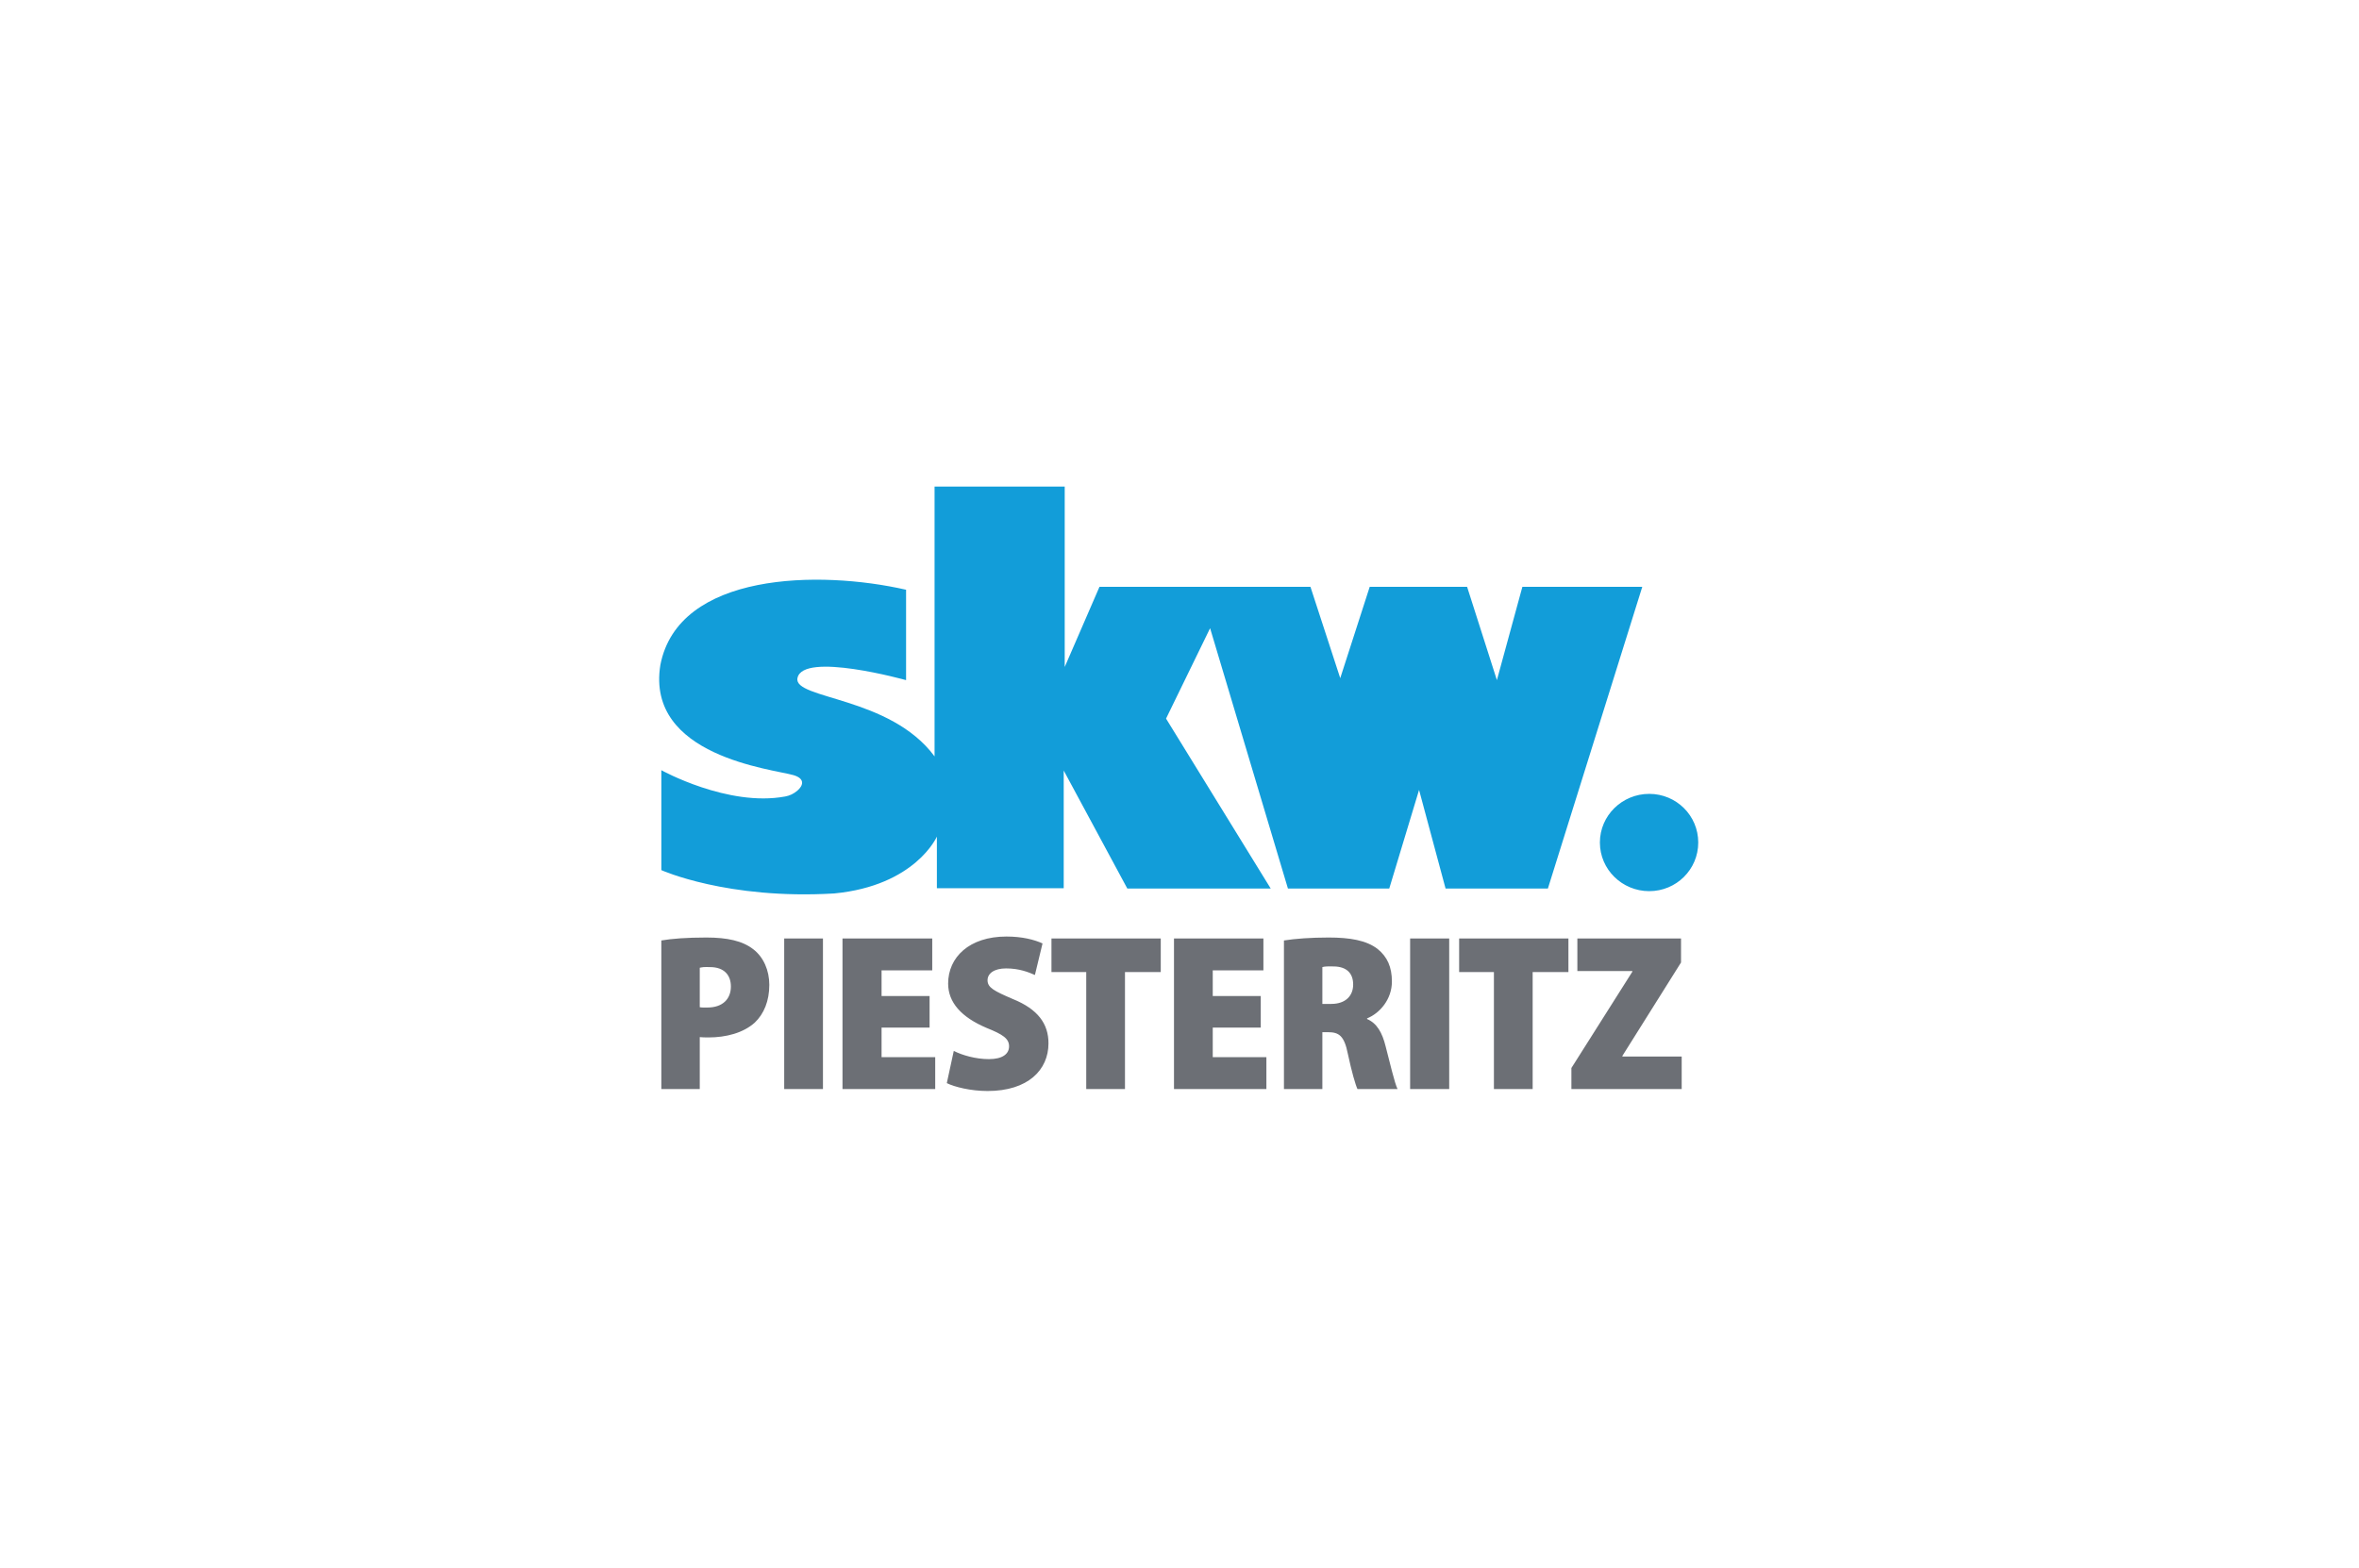
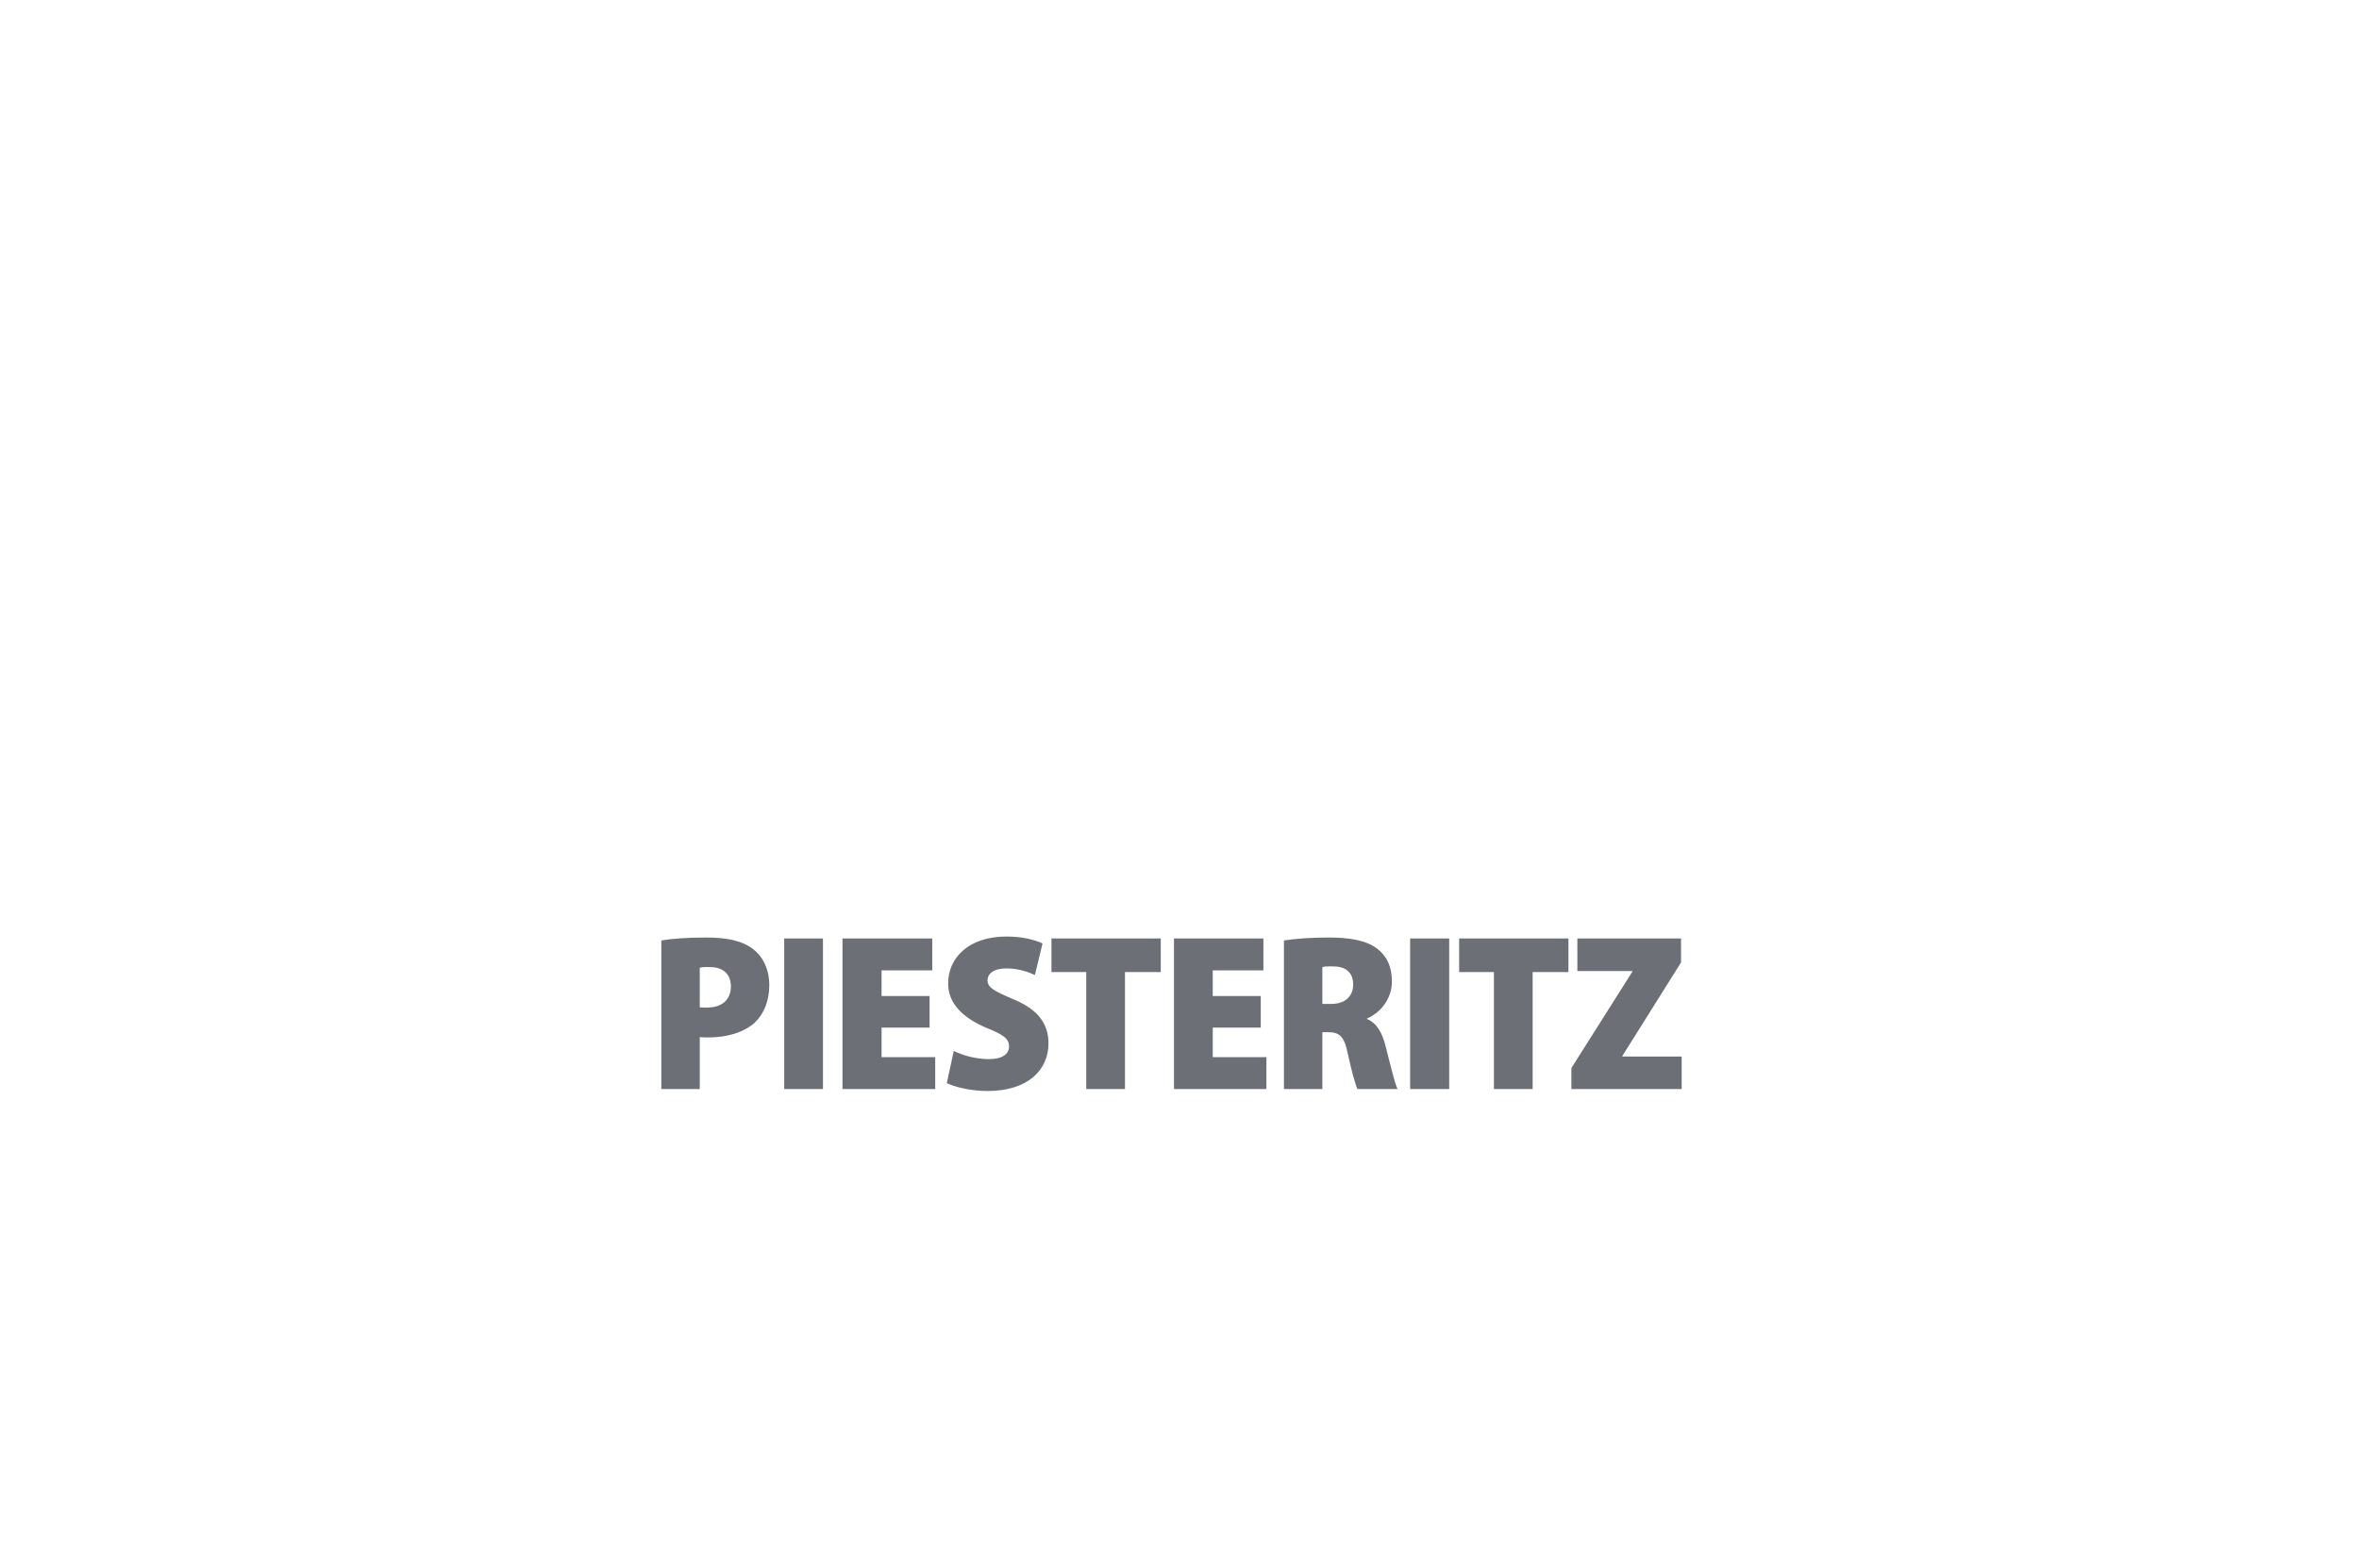
<svg xmlns="http://www.w3.org/2000/svg" width="170" height="113" viewBox="0 0 170 113" fill="none">
-   <path d="M118.851 57.219C116.895 57.219 115.295 58.784 115.295 60.725C115.295 62.667 116.895 64.231 118.851 64.231C120.807 64.231 122.383 62.667 122.383 60.725C122.383 58.784 120.807 57.219 118.851 57.219ZM67.349 35.068V54.518C64.142 50.18 57.177 50.407 57.468 48.88C57.836 46.939 65.296 49.022 65.296 49.022V42.507C59.061 41.08 48.88 41.23 47.588 47.932C46.529 54.519 55.704 55.436 57.182 55.869C58.063 56.127 57.859 56.648 57.468 56.982C57.188 57.221 56.905 57.349 56.585 57.408C52.458 58.175 47.659 55.513 47.659 55.513V62.715C47.659 62.715 52.404 64.858 60.117 64.397C65.971 63.835 67.516 60.299 67.516 60.299V64.018H76.656V55.537L81.239 64.042H91.573L84.031 51.794L87.205 45.279L92.814 64.042H100.116L102.264 56.935L104.174 64.042H111.548L118.35 42.294H109.71L107.873 49.022L105.725 42.294H98.708L96.584 48.88L94.436 42.294H79.234L76.728 48.074V35.068H67.349Z" fill="#129DD9" />
  <path d="M50.714 69.705C50.838 69.693 50.99 69.705 51.167 69.705C52.188 69.705 52.671 70.284 52.671 71.103C52.671 72.004 52.078 72.619 50.977 72.619C50.734 72.619 50.572 72.627 50.428 72.595V69.752C50.5 69.737 50.59 69.717 50.714 69.705ZM95.606 69.658C95.741 69.648 95.912 69.658 96.131 69.658C97.055 69.674 97.515 70.157 97.515 70.961C97.515 71.781 96.96 72.358 95.94 72.359C95.94 72.359 95.295 72.358 95.295 72.359V69.705C95.36 69.681 95.47 69.668 95.606 69.658ZM113.672 67.644V69.99H117.634V70.037L113.242 76.978V78.494H121.19V76.149H116.918V76.102L121.142 69.373V67.644H113.672ZM105.152 67.644V70.061H107.658V78.494H110.45V70.061H113.028V67.644H105.152ZM101.62 67.644V78.494H104.436V67.644H101.62ZM84.603 67.644V78.494H91.262V76.196H87.396V74.064H90.856C90.856 74.064 90.856 71.79 90.856 71.79C90.856 71.79 87.396 71.79 87.396 71.79V69.942H91.047V67.644H84.603ZM75.773 67.644V70.061H78.279V78.494H81.071V70.061H83.649V67.644H75.773ZM60.714 67.644V78.494H67.396V76.196H63.53V74.064H66.99C66.99 74.064 66.99 71.79 66.99 71.79C66.99 71.79 63.53 71.79 63.53 71.79V69.942H67.181V67.644H60.714ZM56.513 67.644V78.494H59.306V67.644H56.513ZM95.749 67.573C94.468 67.573 93.32 67.657 92.527 67.786V78.494H95.295V74.396H95.701C96.494 74.396 96.874 74.656 97.133 75.96C97.408 77.246 97.68 78.188 97.825 78.494H100.713C100.502 78.076 100.146 76.525 99.854 75.415C99.611 74.434 99.23 73.753 98.517 73.448V73.401C99.441 73.031 100.307 72.019 100.307 70.748C100.307 69.702 99.977 68.966 99.281 68.402C98.472 67.775 97.288 67.573 95.749 67.573ZM50.905 67.573C49.479 67.573 48.404 67.657 47.659 67.786V78.494H50.428V74.751C50.59 74.767 50.805 74.775 51.048 74.775C52.328 74.775 53.564 74.449 54.389 73.709C55.053 73.081 55.44 72.143 55.44 70.984C55.44 69.939 55.023 68.989 54.294 68.426C53.517 67.814 52.412 67.573 50.905 67.573ZM72.527 67.502C69.838 67.502 68.327 69.008 68.327 70.89C68.327 72.256 69.281 73.317 71.096 74.088C72.262 74.555 72.718 74.853 72.718 75.415C72.718 75.962 72.251 76.338 71.263 76.338C70.307 76.338 69.331 76.052 68.733 75.746L68.231 78.068C68.782 78.342 69.952 78.636 71.167 78.636C74.083 78.636 75.558 77.115 75.558 75.201C75.558 73.802 74.811 72.742 72.981 72.003C71.635 71.423 71.167 71.184 71.167 70.653C71.167 70.171 71.628 69.8 72.504 69.8C73.459 69.8 74.143 70.08 74.58 70.274L75.129 67.999C74.53 67.726 73.661 67.502 72.527 67.502Z" fill="#6C6F75" />
</svg>